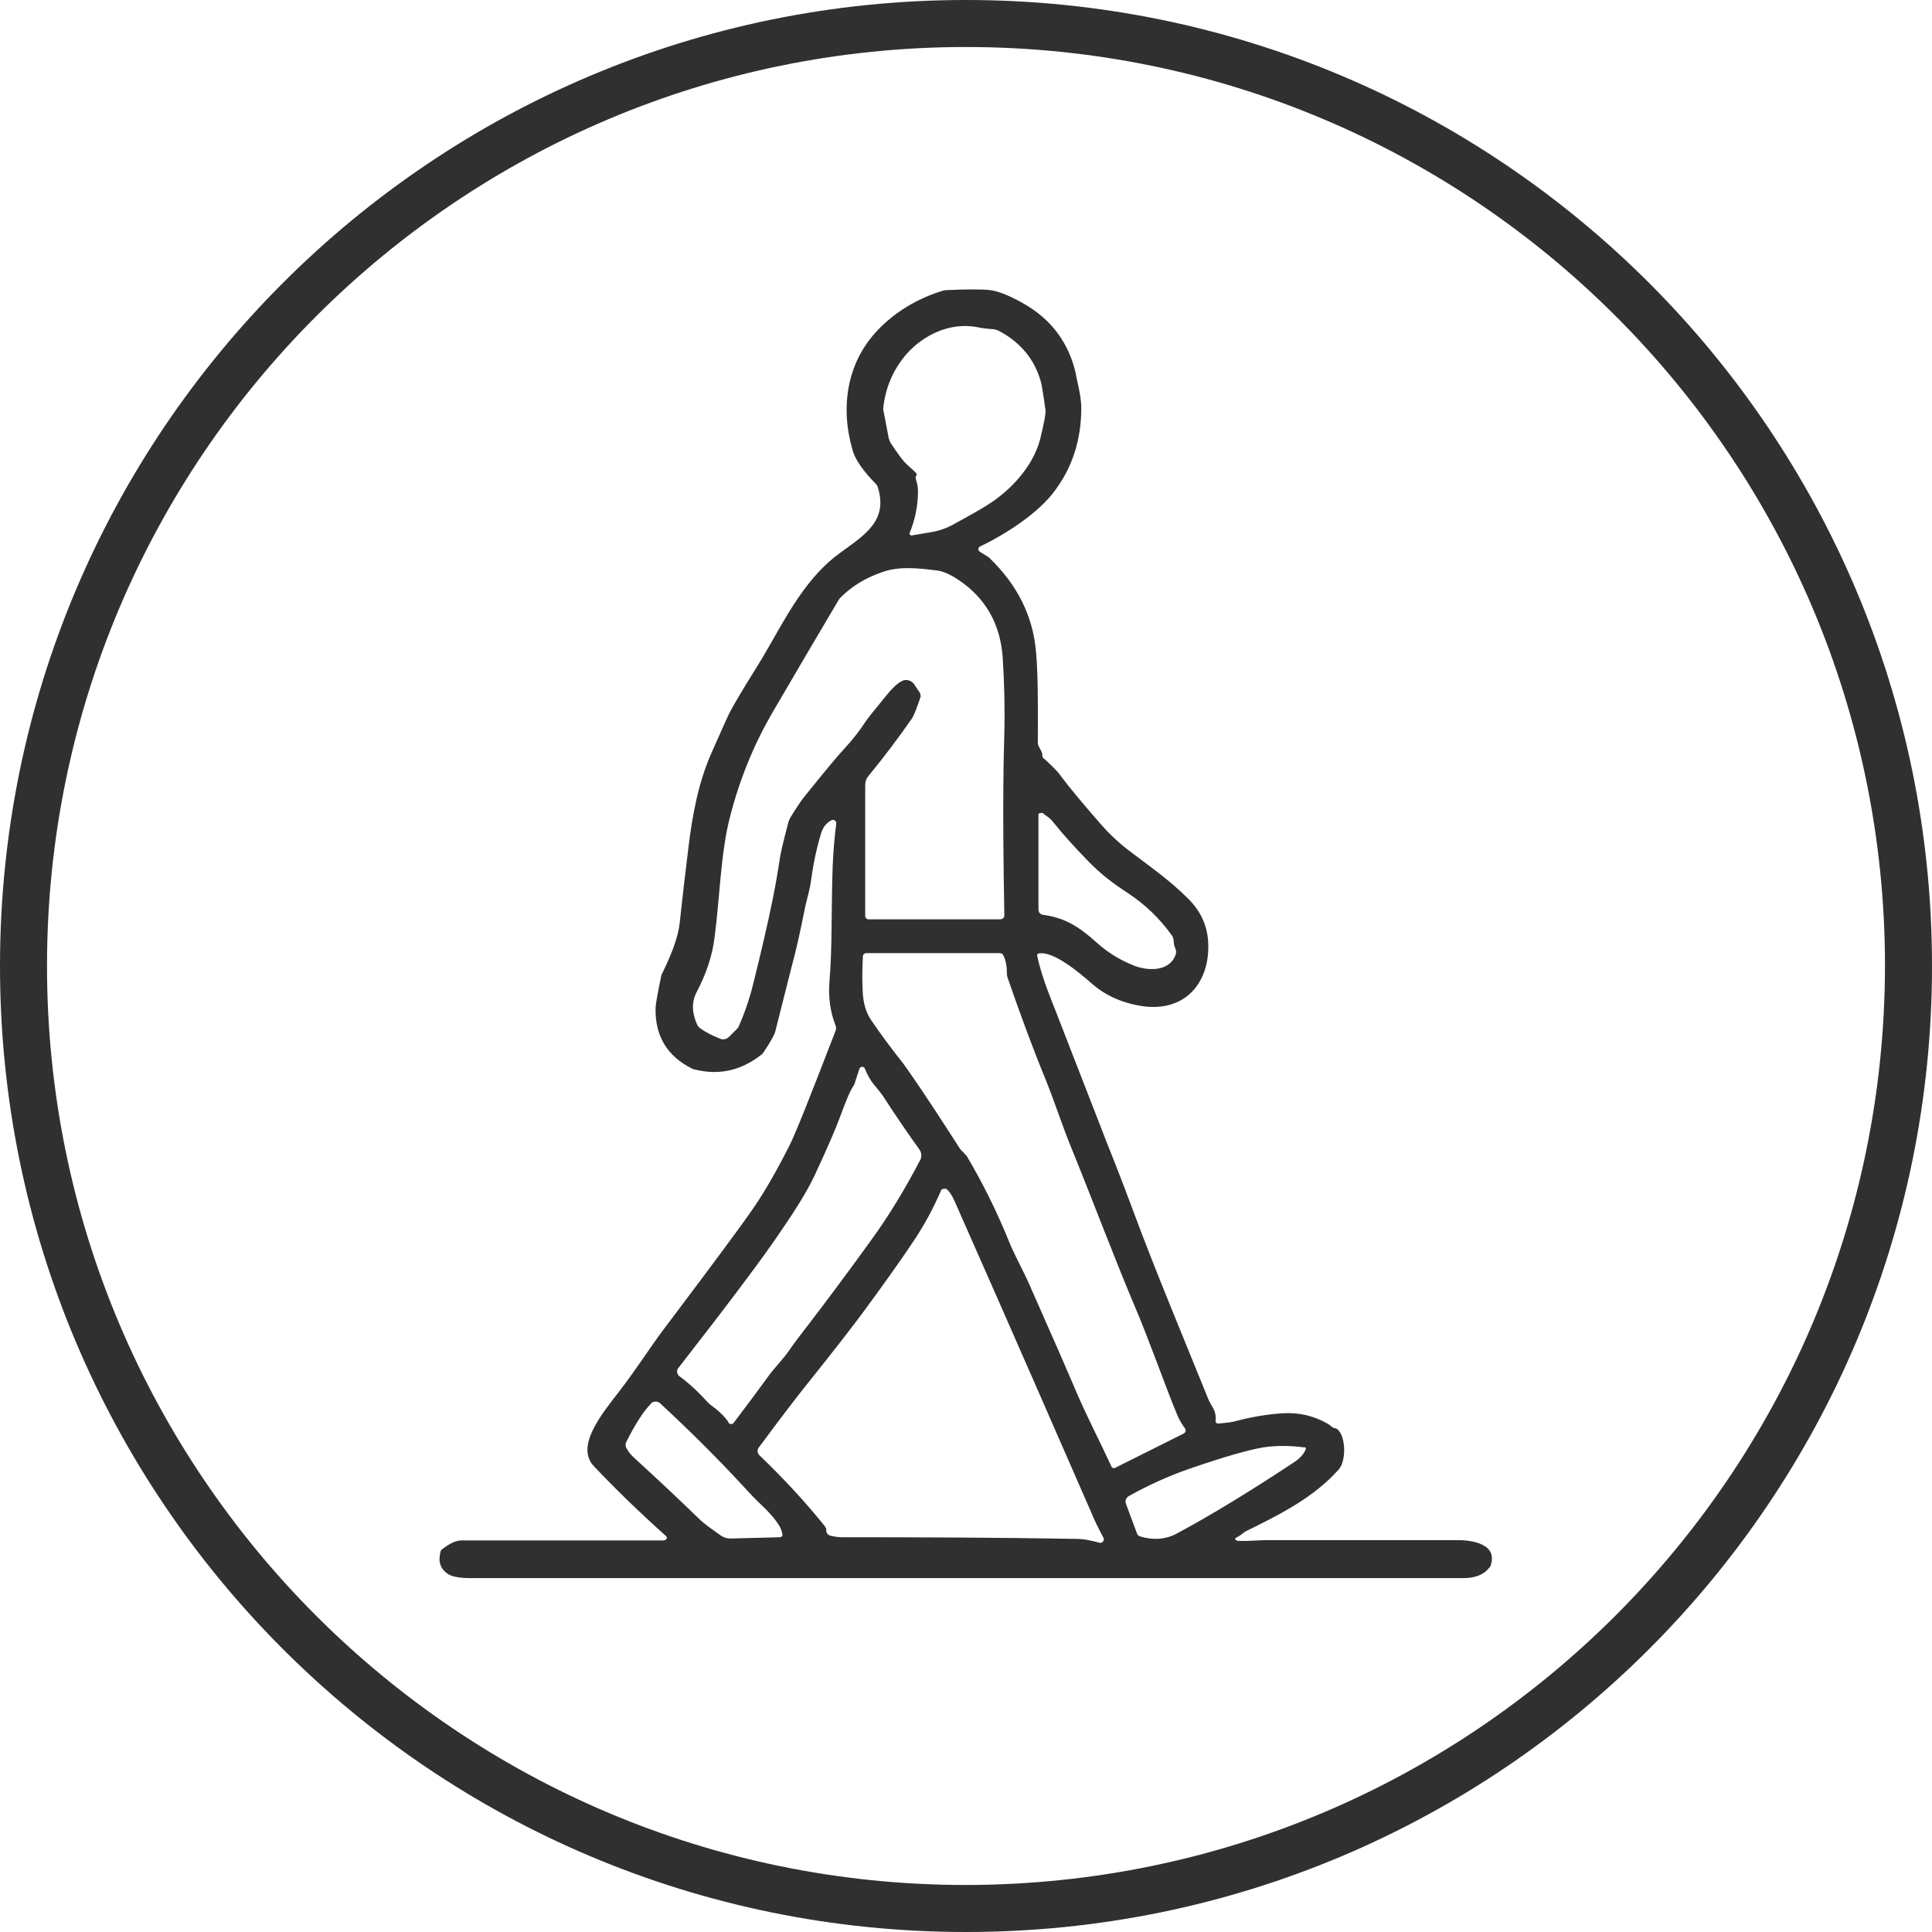
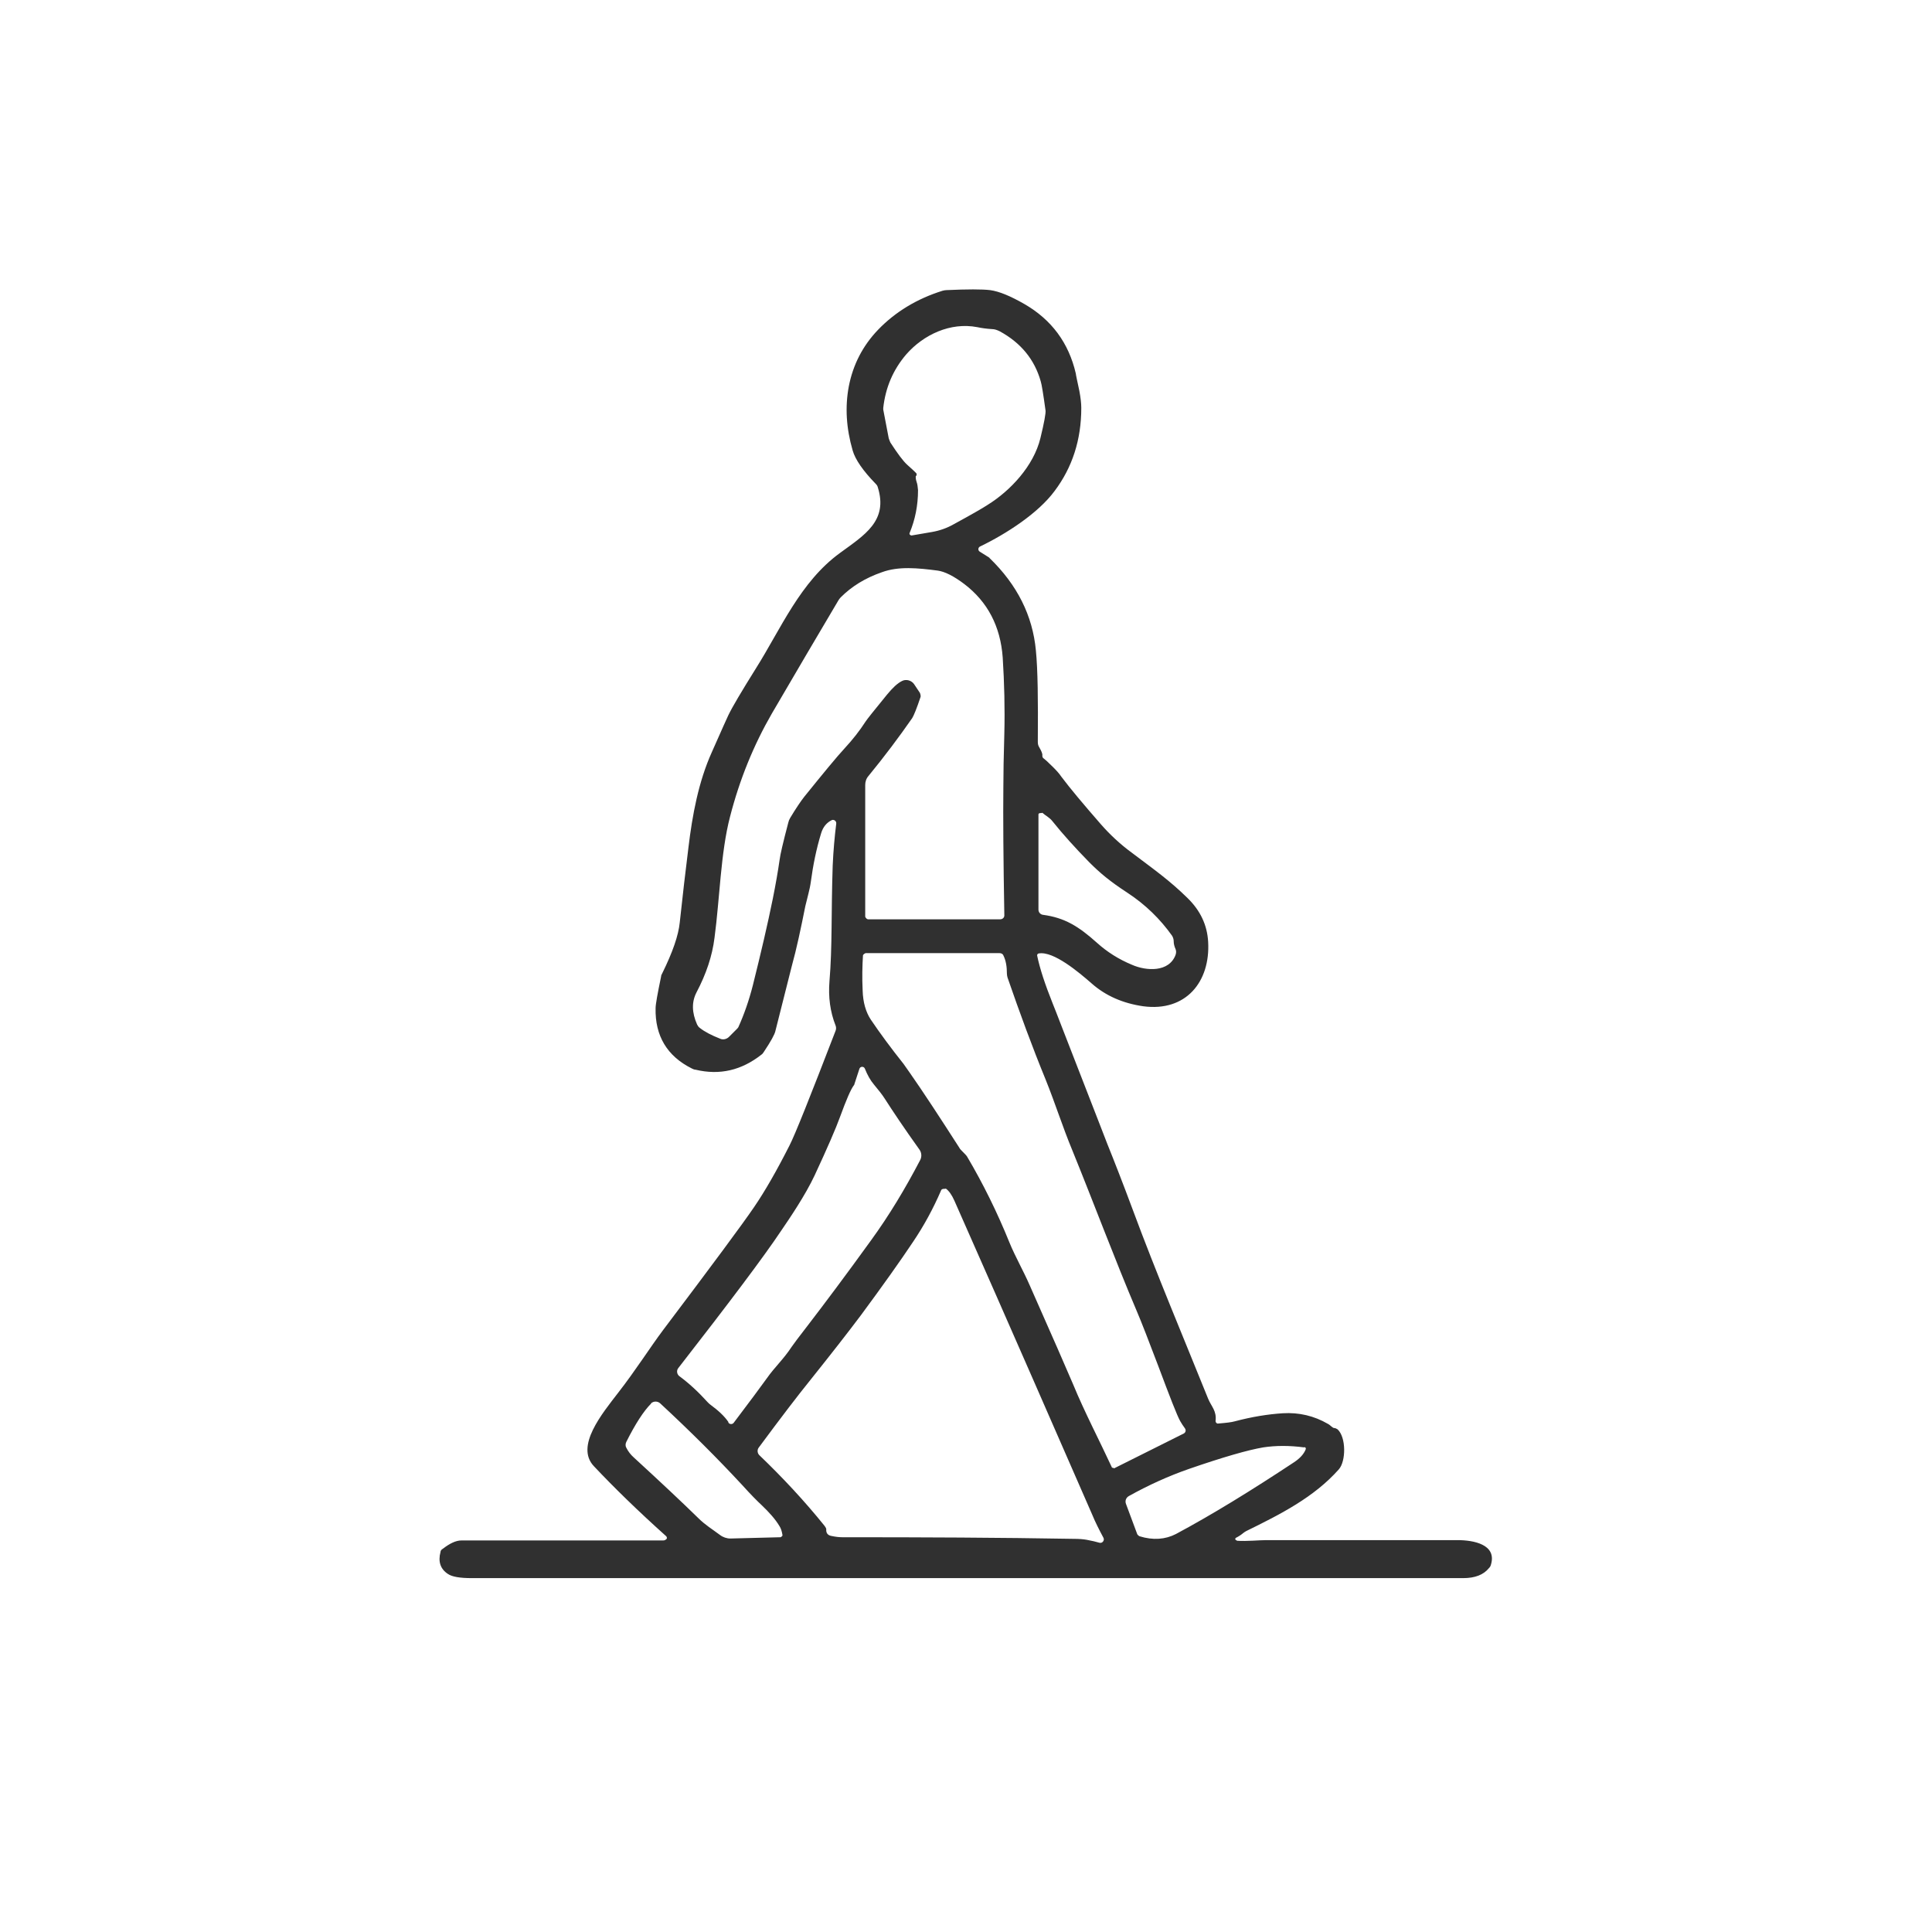
<svg xmlns="http://www.w3.org/2000/svg" id="Layer_2" viewBox="0 0 60 60">
  <defs>
    <style>.cls-1{fill:#303030;}</style>
  </defs>
  <g id="Layer_1-2">
    <g>
-       <path class="cls-1" d="m30,0C13.43,0,0,13.43,0,30s13.43,30,30,30,30-13.43,30-30S46.57,0,30,0Zm0,58.54c-15.76,0-28.54-12.78-28.54-28.54S14.24,1.46,30,1.46s28.54,12.78,28.54,28.54c-.02,15.76-12.78,28.52-28.54,28.54Z" />
      <path class="cls-1" d="m38.42,47.85c.3.02.69-.02.9-.02,1.55,0,3.53,0,5.95,0,.48,0,1.23.13,1.03.77-.01.04-.03.07-.06.1-.17.21-.44.31-.8.31-10.65,0-20.92,0-30.79,0-.36,0-.61-.04-.74-.13-.23-.15-.31-.38-.23-.68,0-.04.03-.08.07-.1.22-.17.41-.26.58-.26,3.58,0,5.66,0,6.24,0,.04,0,.08,0,.11-.03.04-.02.04-.07.01-.1-.87-.78-1.62-1.51-2.25-2.18-.58-.62.26-1.63.76-2.28.53-.68,1-1.42,1.39-1.94,1.54-2.04,2.48-3.31,2.82-3.81.35-.51.72-1.16,1.11-1.93.17-.33.64-1.51,1.43-3.56.02-.05.02-.11,0-.16-.17-.43-.23-.89-.19-1.38.09-1.07.05-2.1.1-3.59.02-.46.06-.9.11-1.3.01-.08-.07-.14-.14-.11-.16.08-.27.21-.33.41-.15.49-.25.99-.32,1.51-.03.23-.11.49-.17.75-.14.7-.27,1.32-.42,1.86-.16.63-.33,1.3-.51,2.02-.02.1-.14.32-.36.65-.02.03-.04.06-.07.08-.62.49-1.3.65-2.05.47-.04,0-.08-.02-.12-.04-.76-.38-1.14-1.01-1.12-1.87,0-.12.06-.45.17-.98,0-.04.02-.07.04-.11.32-.65.5-1.17.54-1.57.09-.84.18-1.61.27-2.33.12-1,.31-2.04.73-2.97.31-.7.48-1.08.51-1.14.12-.25.41-.74.86-1.46.77-1.22,1.37-2.68,2.61-3.58.75-.55,1.5-.99,1.17-2.04-.01-.04-.03-.07-.06-.1-.4-.41-.64-.76-.72-1.04-.2-.69-.24-1.35-.12-1.99.13-.67.43-1.26.91-1.76.53-.55,1.2-.96,2-1.21.04-.01.08-.02.12-.02.65-.03,1.11-.03,1.36,0,.29.04.64.19,1.06.43.85.49,1.38,1.21,1.6,2.16,0,.03.04.21.11.54.04.21.06.39.06.53,0,.99-.28,1.85-.83,2.58-.51.69-1.5,1.33-2.31,1.72-.07.03-.08.13,0,.17l.27.17s.02.01.02.02c.86.83,1.34,1.79,1.44,2.87.06.6.07,1.55.06,2.84,0,.06.01.11.04.16.07.12.11.21.1.26,0,.04.01.08.05.1.04.03.13.11.29.27.11.11.19.2.25.29.27.36.68.85,1.23,1.48.28.32.6.62.97.89.7.53,1.16.85,1.72,1.4.4.39.61.84.64,1.36.07,1.24-.69,2.18-2.02,2-.62-.09-1.16-.32-1.6-.71-.39-.34-1.18-1.01-1.64-.93-.03,0-.06.04-.05.07.08.39.24.88.48,1.48.1.24.39,1.01.9,2.31.46,1.19.73,1.87.8,2.06.21.52.48,1.21.8,2.07.7,1.89,1.56,3.93,2.33,5.84.1.24.27.38.23.69,0,.04.03.08.07.08.25-.02.43-.04.53-.07.53-.14,1.02-.22,1.49-.25.5-.03.97.08,1.4.33.08.04.14.13.2.13.03,0,.07.02.1.04.27.25.26.99.04,1.24-.77.87-1.82,1.4-2.88,1.92-.03.02-.07.04-.09.06-.06.05-.13.1-.23.15-.03.02-.02.07.01.07M28.44,14.79s-.01.08.03.19c.02.05.03.13.04.24,0,.48-.09.92-.26,1.33-.02.04.02.08.06.08l.64-.11c.23-.04.46-.12.67-.24.55-.3.9-.5,1.05-.6.71-.44,1.43-1.21,1.64-2.07.12-.49.17-.78.16-.86-.07-.51-.12-.82-.15-.91-.19-.67-.61-1.19-1.27-1.55-.08-.04-.16-.07-.25-.07-.16-.01-.31-.03-.45-.06-.83-.16-1.67.23-2.21.85-.4.47-.64,1.02-.71,1.66,0,.02,0,.03,0,.05l.17.89s.03.09.05.13c.22.34.39.57.52.69.16.14.25.23.28.26.03.03.02.08-.01.1m-1.5,13.76h4.12c.08,0,.14-.06.13-.14-.03-1.71-.04-3.04-.03-3.97,0-.41.01-.96.03-1.65.02-.79,0-1.58-.05-2.37-.07-.97-.47-1.73-1.19-2.28-.33-.25-.61-.39-.83-.42-.62-.08-1.21-.14-1.73.05-.52.18-.94.44-1.28.78-.03.03-.05.06-.07.09-.61,1.03-1.3,2.2-2.07,3.52-.56.97-1,2.04-1.3,3.21-.29,1.11-.32,2.56-.48,3.75-.07.57-.26,1.13-.56,1.7-.15.29-.15.62.02,1,.02.04.05.08.08.1.15.12.36.23.64.34.09.04.2.01.27-.06l.25-.25s.03-.03.04-.05c.18-.4.33-.83.45-1.3.25-1,.46-1.9.62-2.69.09-.45.16-.85.21-1.2.02-.17.11-.55.27-1.16.01-.05.03-.1.06-.15.18-.3.33-.52.44-.66.59-.73,1-1.23,1.25-1.5.25-.27.47-.55.65-.83.05-.08.27-.35.66-.83.18-.22.33-.36.47-.43.13-.07.3-.02.38.1l.18.27s.03.08.02.12c-.12.36-.21.58-.26.66-.41.59-.86,1.19-1.36,1.8-.07.08-.1.18-.1.28v4.09s.03.07.07.07m5.41-3.29s-.1-.01-.1.04v2.96c0,.08.06.15.14.16.67.09,1.1.35,1.69.88.3.27.66.5,1.07.67.45.2,1.16.24,1.36-.31.02-.06.02-.12,0-.17-.04-.09-.06-.17-.06-.25,0-.06-.02-.12-.05-.17-.37-.52-.83-.97-1.38-1.33-.55-.36-.85-.61-1.19-.95-.44-.45-.82-.87-1.14-1.27-.1-.13-.21-.17-.32-.27m2.23,20.36l2.16-1.08c.06-.03.08-.1.04-.16-.06-.08-.11-.16-.15-.23-.1-.18-.32-.75-.68-1.71-.3-.79-.52-1.36-.67-1.71-.68-1.6-1.32-3.32-2-4.99-.31-.75-.52-1.43-.83-2.2-.41-1-.8-2.06-1.18-3.16-.01-.04-.02-.08-.02-.12,0-.22-.03-.41-.11-.57-.02-.05-.07-.07-.12-.07h-4.16s-.07.03-.08.07c-.02.32-.03.69-.01,1.09.01.37.1.67.25.9.29.43.63.89,1.02,1.38.03.04.09.13.19.27.42.6.93,1.38,1.54,2.33.02.04.05.07.08.1.09.09.15.15.17.19.49.83.93,1.72,1.31,2.66.18.44.43.87.63,1.33.7,1.58,1.15,2.61,1.35,3.08.34.83.84,1.79,1.2,2.57,0,.01.02.02.03.01m-11.94-1.4c.04.06.13.06.17,0,.5-.66.84-1.12,1.02-1.37.26-.37.51-.58.78-.99.06-.09.22-.3.49-.65.53-.69,1.19-1.57,1.97-2.65.56-.77,1.06-1.6,1.53-2.5.05-.1.04-.22-.02-.31-.48-.67-.84-1.21-1.09-1.6-.07-.11-.18-.25-.33-.43-.11-.13-.2-.29-.28-.49-.03-.08-.14-.08-.17,0l-.16.49s0,.02-.01.02c-.1.13-.24.46-.43.98-.13.36-.39.96-.79,1.82-.29.62-.78,1.34-1.04,1.72-.54.81-1.61,2.23-3.19,4.26-.07.08-.05.2.03.26.3.22.59.49.88.81.03.03.06.06.09.08.23.17.42.34.55.53m6.74-7.24s-.11-.01-.13.04c-.25.58-.54,1.11-.87,1.6-.4.6-.94,1.36-1.62,2.28-.39.52-.92,1.2-1.6,2.05-.34.42-.87,1.11-1.58,2.07-.05.07-.04.17.02.23.73.7,1.41,1.43,2.03,2.2.03.04.05.08.05.1-.01.11.04.19.16.21.14.03.25.04.34.04,2.51,0,4.9.01,7.18.05.17,0,.3.01.41.03.16.03.29.06.39.09.09.03.17-.07.13-.15-.14-.26-.26-.5-.35-.72-1.05-2.4-2.47-5.66-4.28-9.75-.08-.18-.17-.31-.27-.38m-9.15,6.68c-.23.23-.49.63-.77,1.19-.03.06-.03.13,0,.18.06.12.14.22.23.3.85.78,1.52,1.41,2,1.88.22.22.44.35.68.53.09.07.21.11.32.11l1.56-.04s.07-.03.06-.07c-.02-.12-.05-.21-.09-.27-.13-.22-.32-.43-.56-.66-.12-.11-.33-.32-.6-.62-.76-.82-1.61-1.67-2.55-2.54-.08-.07-.2-.07-.28,0m20.28,1.37c-.45-.06-.88-.06-1.27,0-.47.08-1.24.3-2.31.67-.63.22-1.25.5-1.86.84-.09.05-.13.15-.09.25l.35.94s.04.05.07.06c.42.13.8.1,1.13-.07,1.12-.6,2.34-1.35,3.67-2.23.18-.12.3-.25.36-.4.01-.03,0-.06-.04-.07h0Z" />
    </g>
  </g>
</svg>